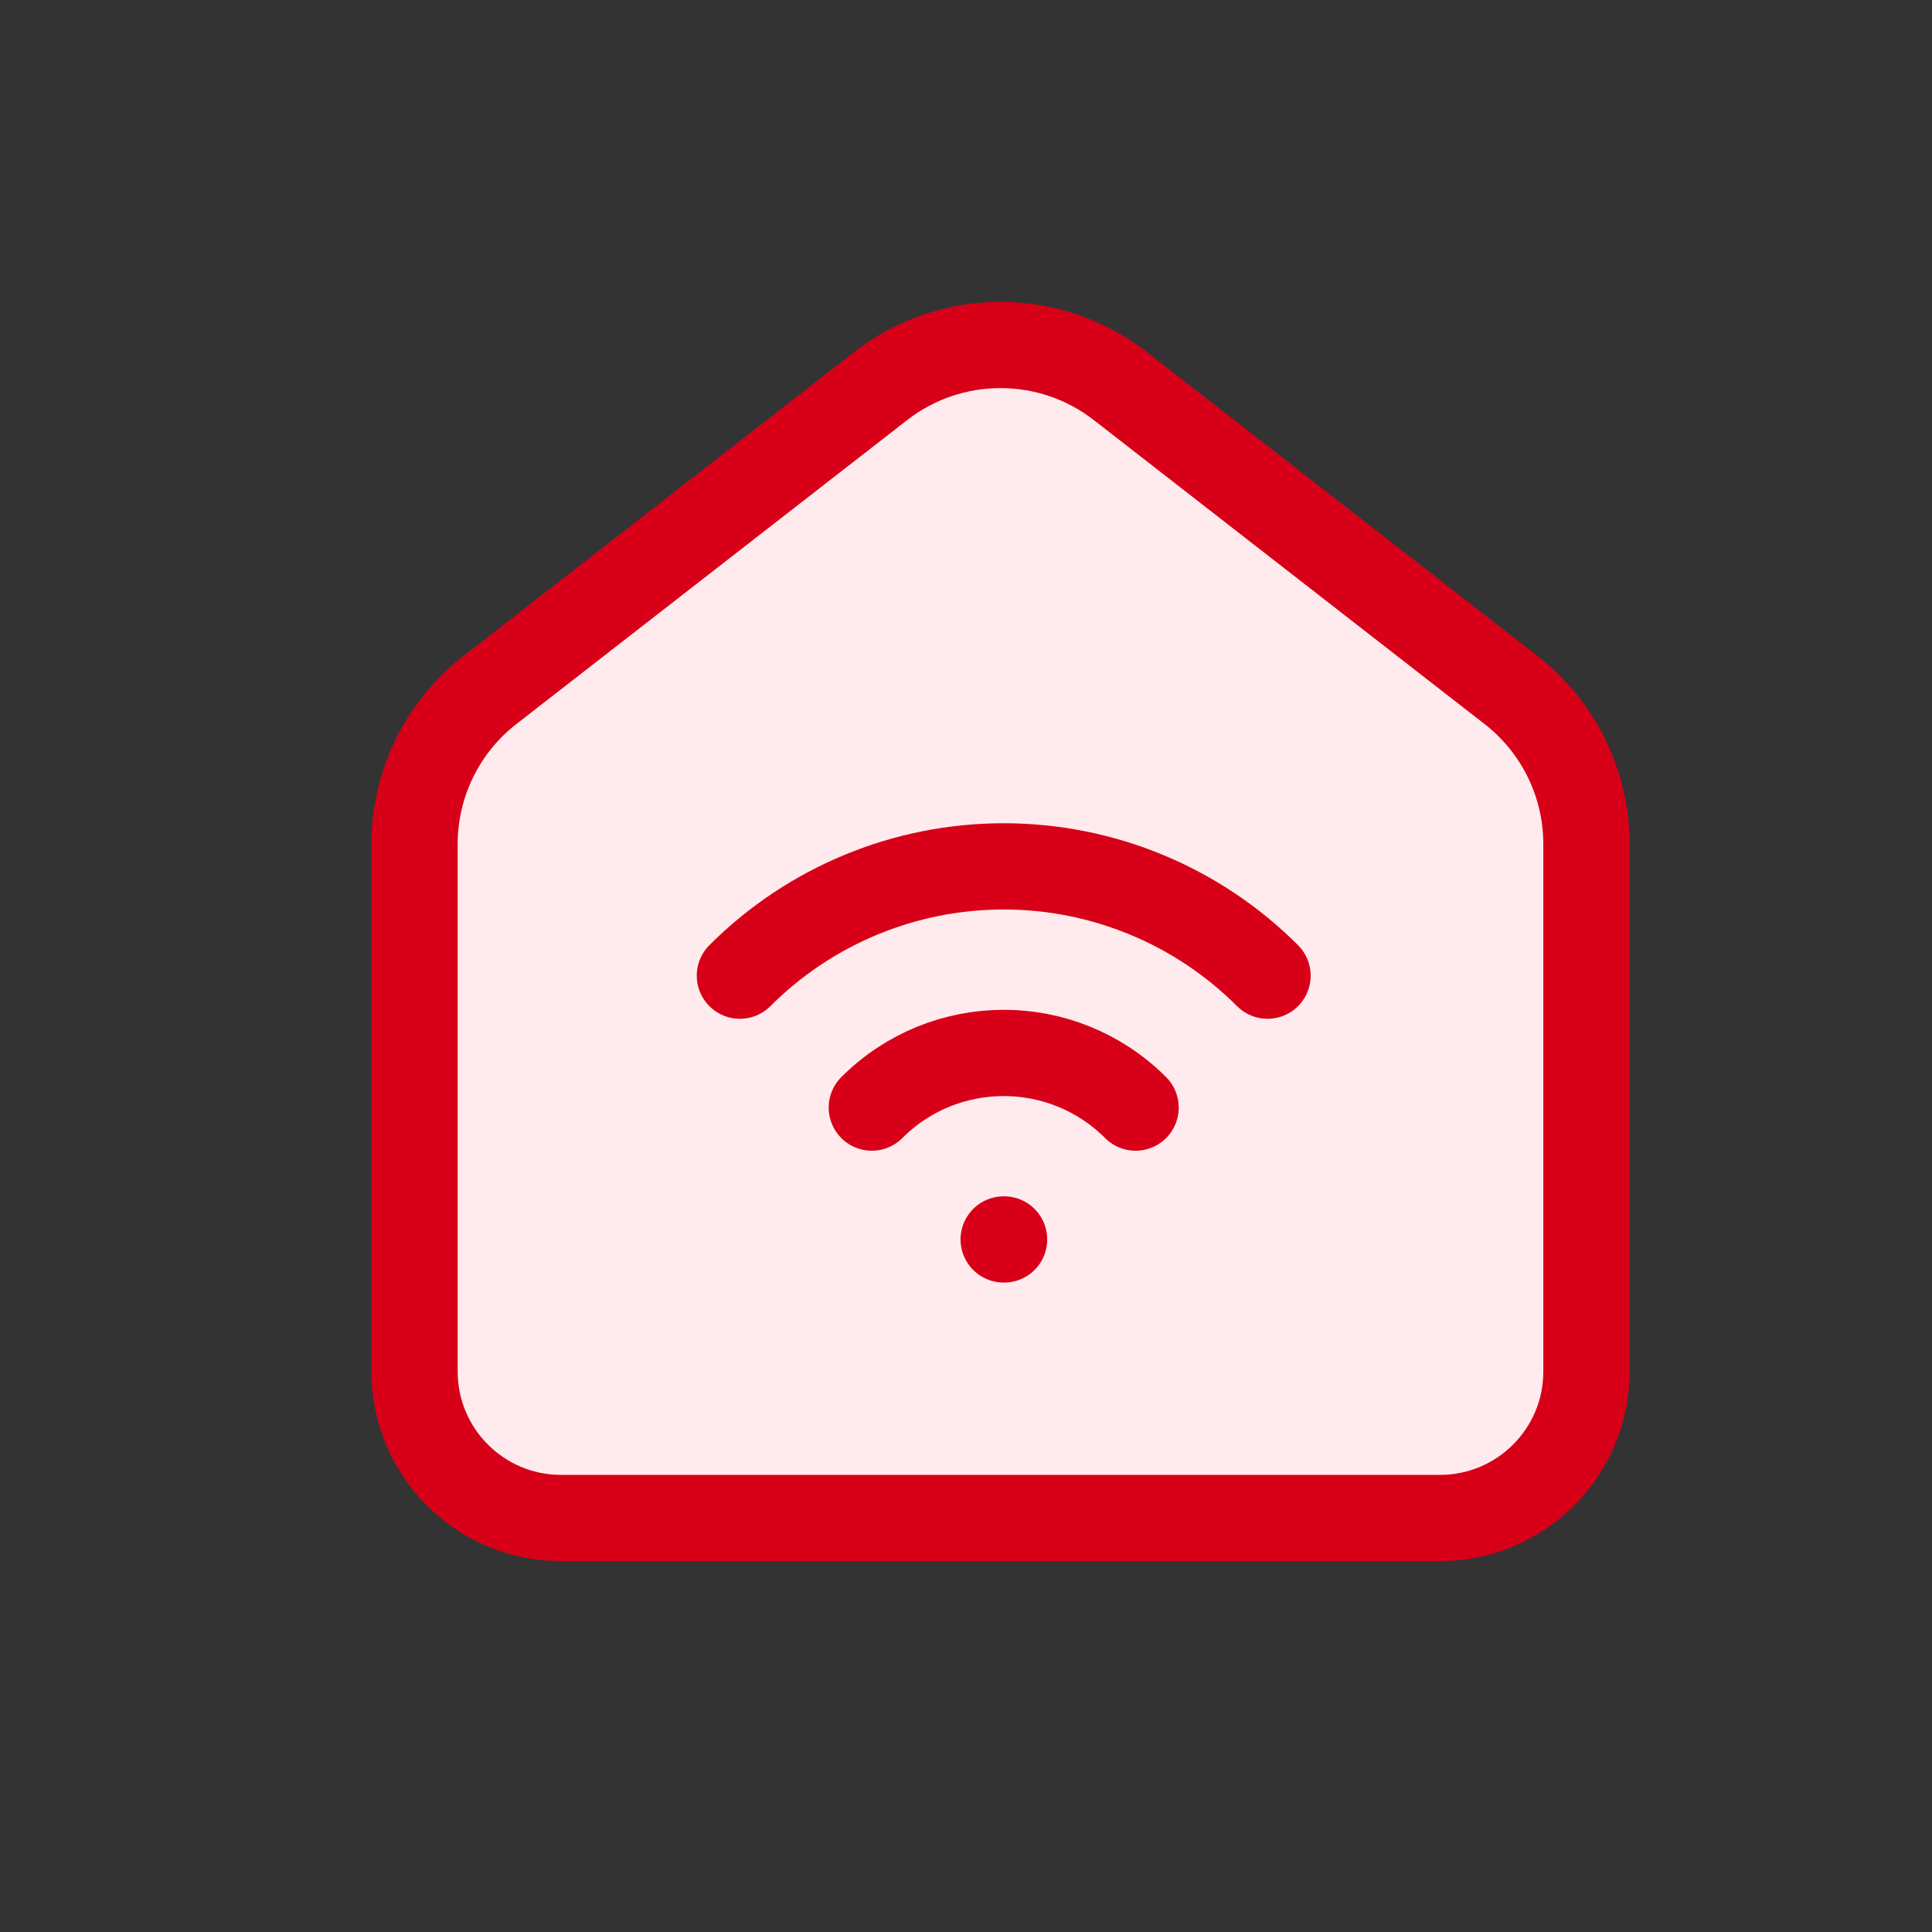
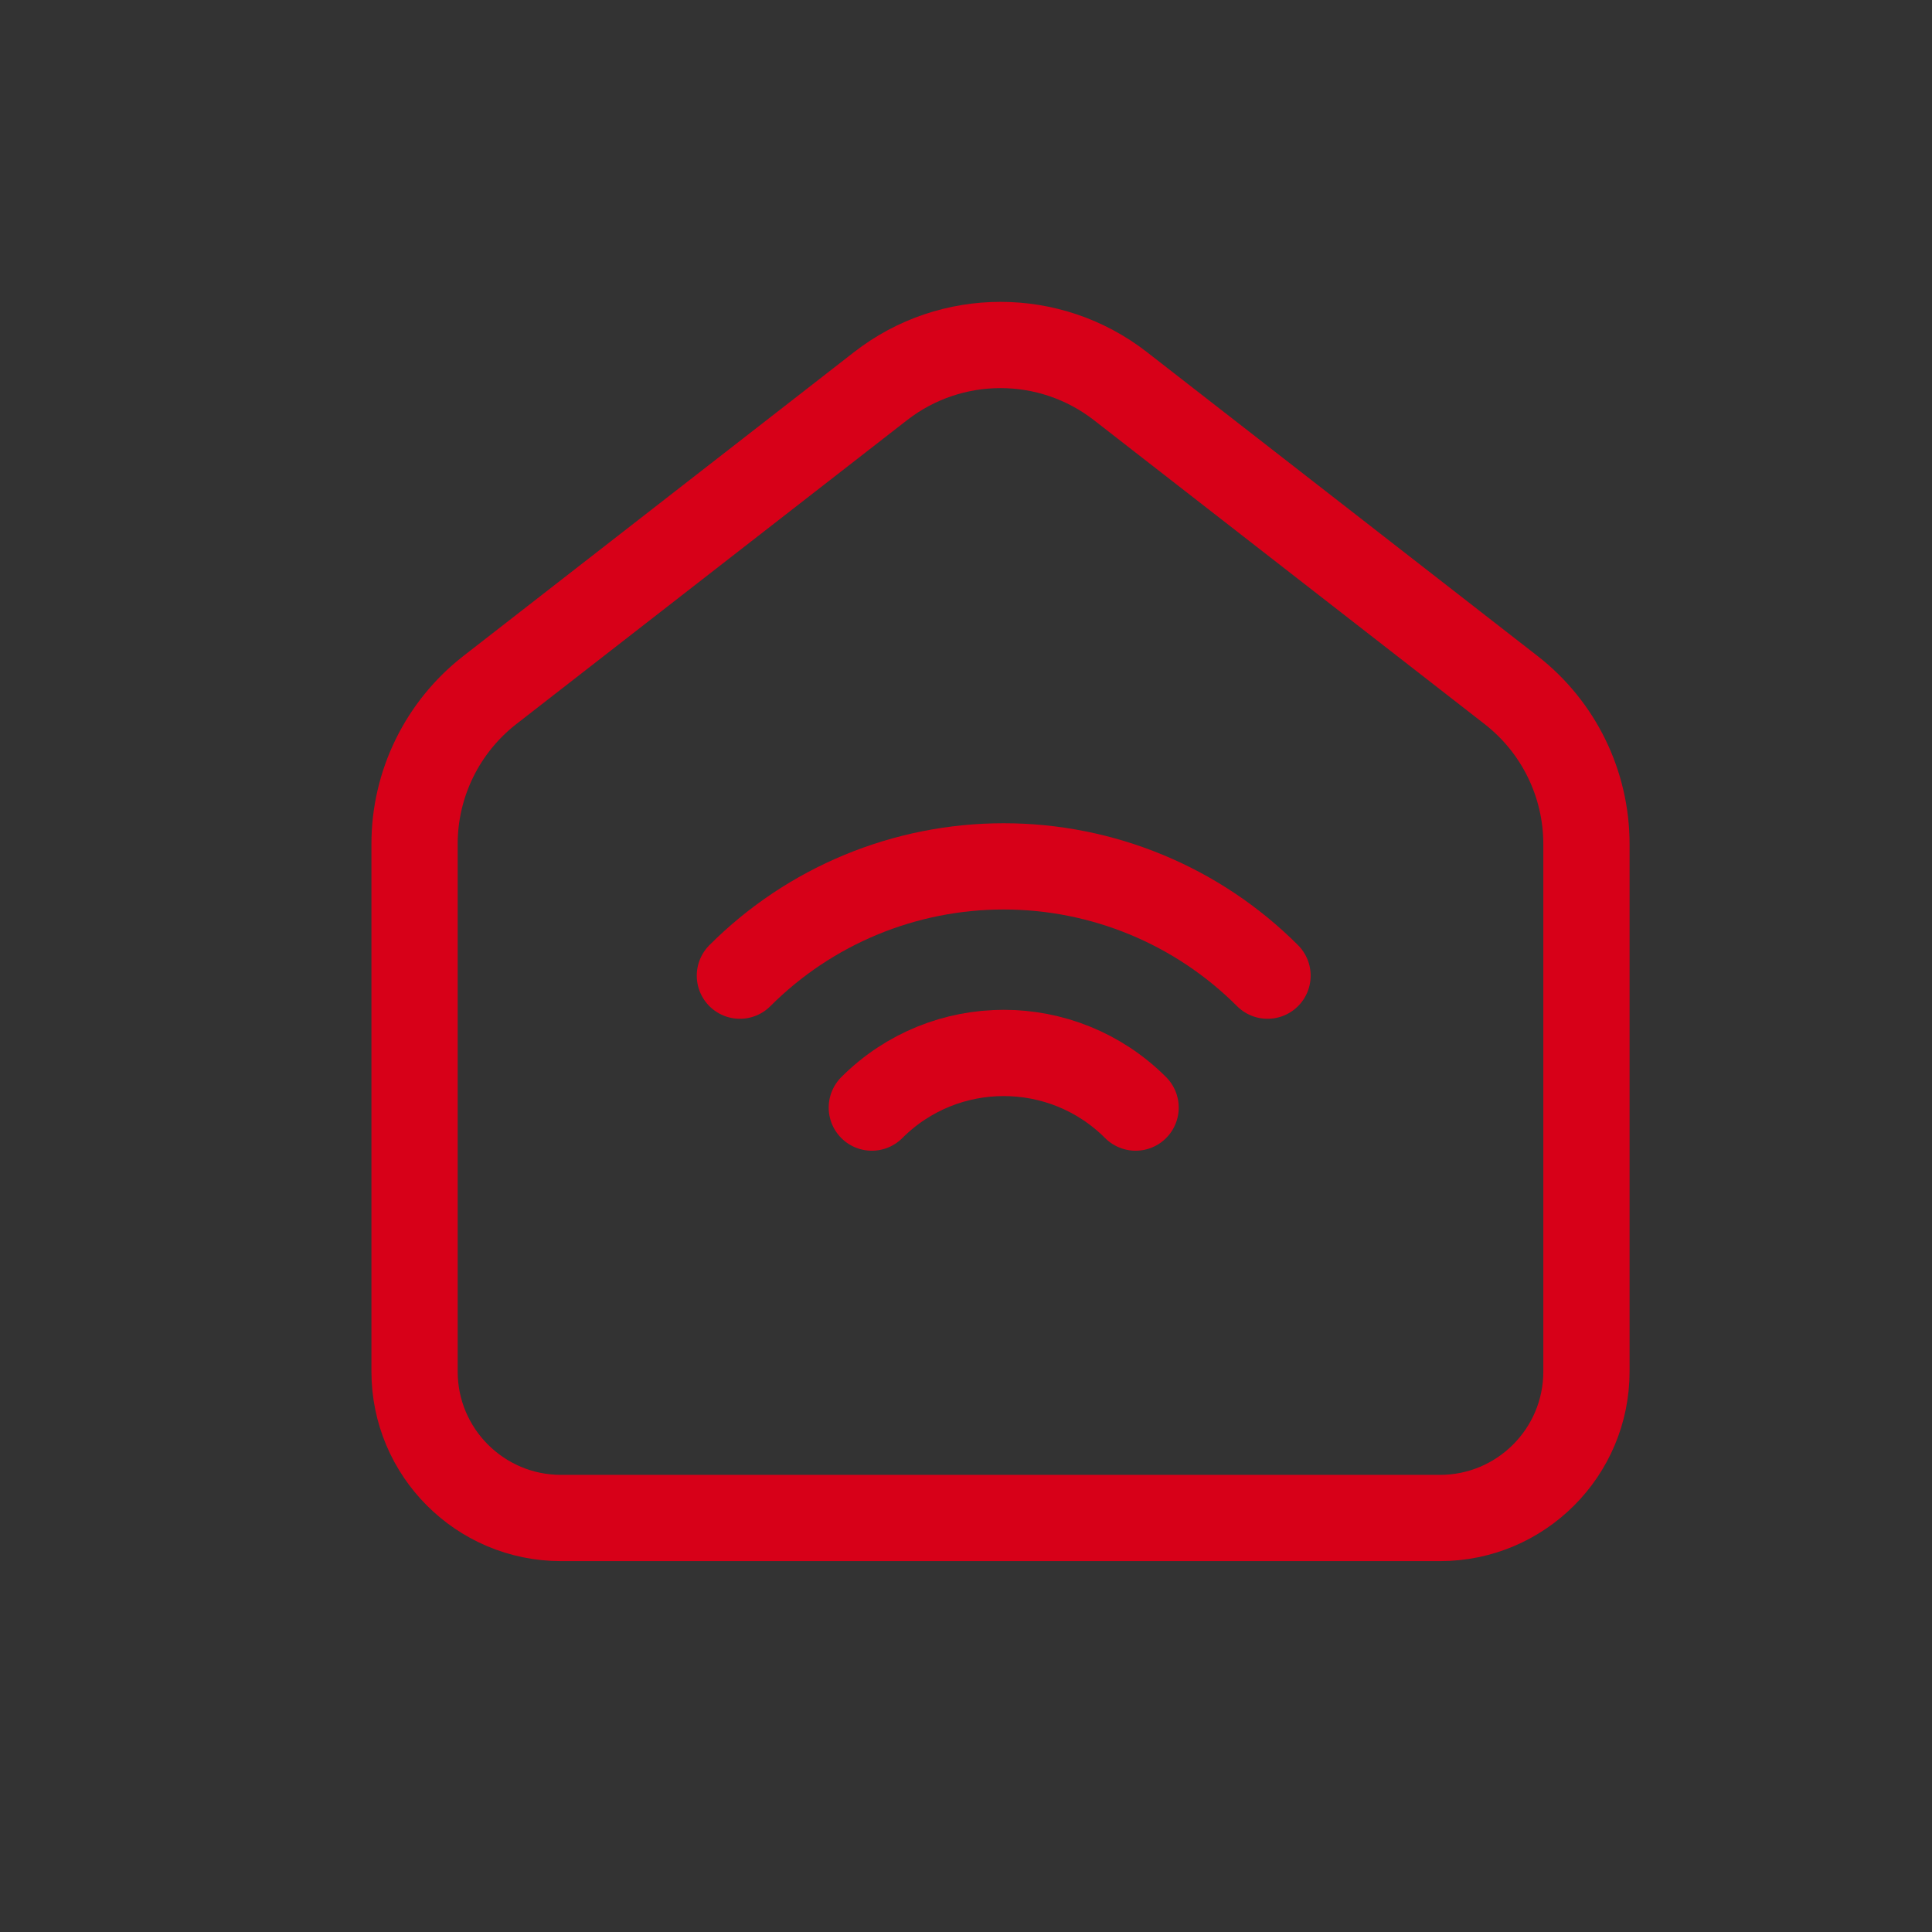
<svg xmlns="http://www.w3.org/2000/svg" width="28" height="28" viewBox="0 0 28 28" fill="none">
  <rect x="0" y="0" width="28" height="28" fill="#333333" stroke="none" />
-   <path fill-rule="evenodd" clip-rule="evenodd" d="M21.899 10L16.238 5.596C15.216 4.801 13.784 4.801 12.762 5.596L7.1 10C6.411 10.536 6.007 11.361 6.008 12.234V19.877C6.008 21.049 6.958 22 8.131 22H20.869C22.042 22 22.992 21.049 22.992 19.877V12.234C22.992 11.36 22.589 10.536 21.899 10Z" fill="#FFEBED" />
  <path d="M21.899 10L16.238 5.596C15.216 4.801 13.784 4.801 12.762 5.596L7.1 10C6.411 10.536 6.007 11.361 6.008 12.234V19.877C6.008 21.049 6.958 22 8.131 22H20.869C22.042 22 22.992 21.049 22.992 19.877V12.234C22.992 11.36 22.589 10.536 21.899 10" stroke="#D70018" stroke-width="1.25" stroke-linecap="round" stroke-linejoin="round" />
-   <path d="M14.546 17.963H14.552" stroke="#D70018" stroke-width="1.25" stroke-linecap="round" stroke-linejoin="round" />
  <path d="M12.635 16.052C13.691 14.996 15.402 14.996 16.458 16.052" stroke="#D70018" stroke-width="1.25" stroke-linecap="round" stroke-linejoin="round" />
  <path d="M10.723 14.14C11.737 13.125 13.112 12.556 14.546 12.556C15.981 12.556 17.356 13.125 18.37 14.14" stroke="#D70018" stroke-width="1.25" stroke-linecap="round" stroke-linejoin="round" />
</svg>